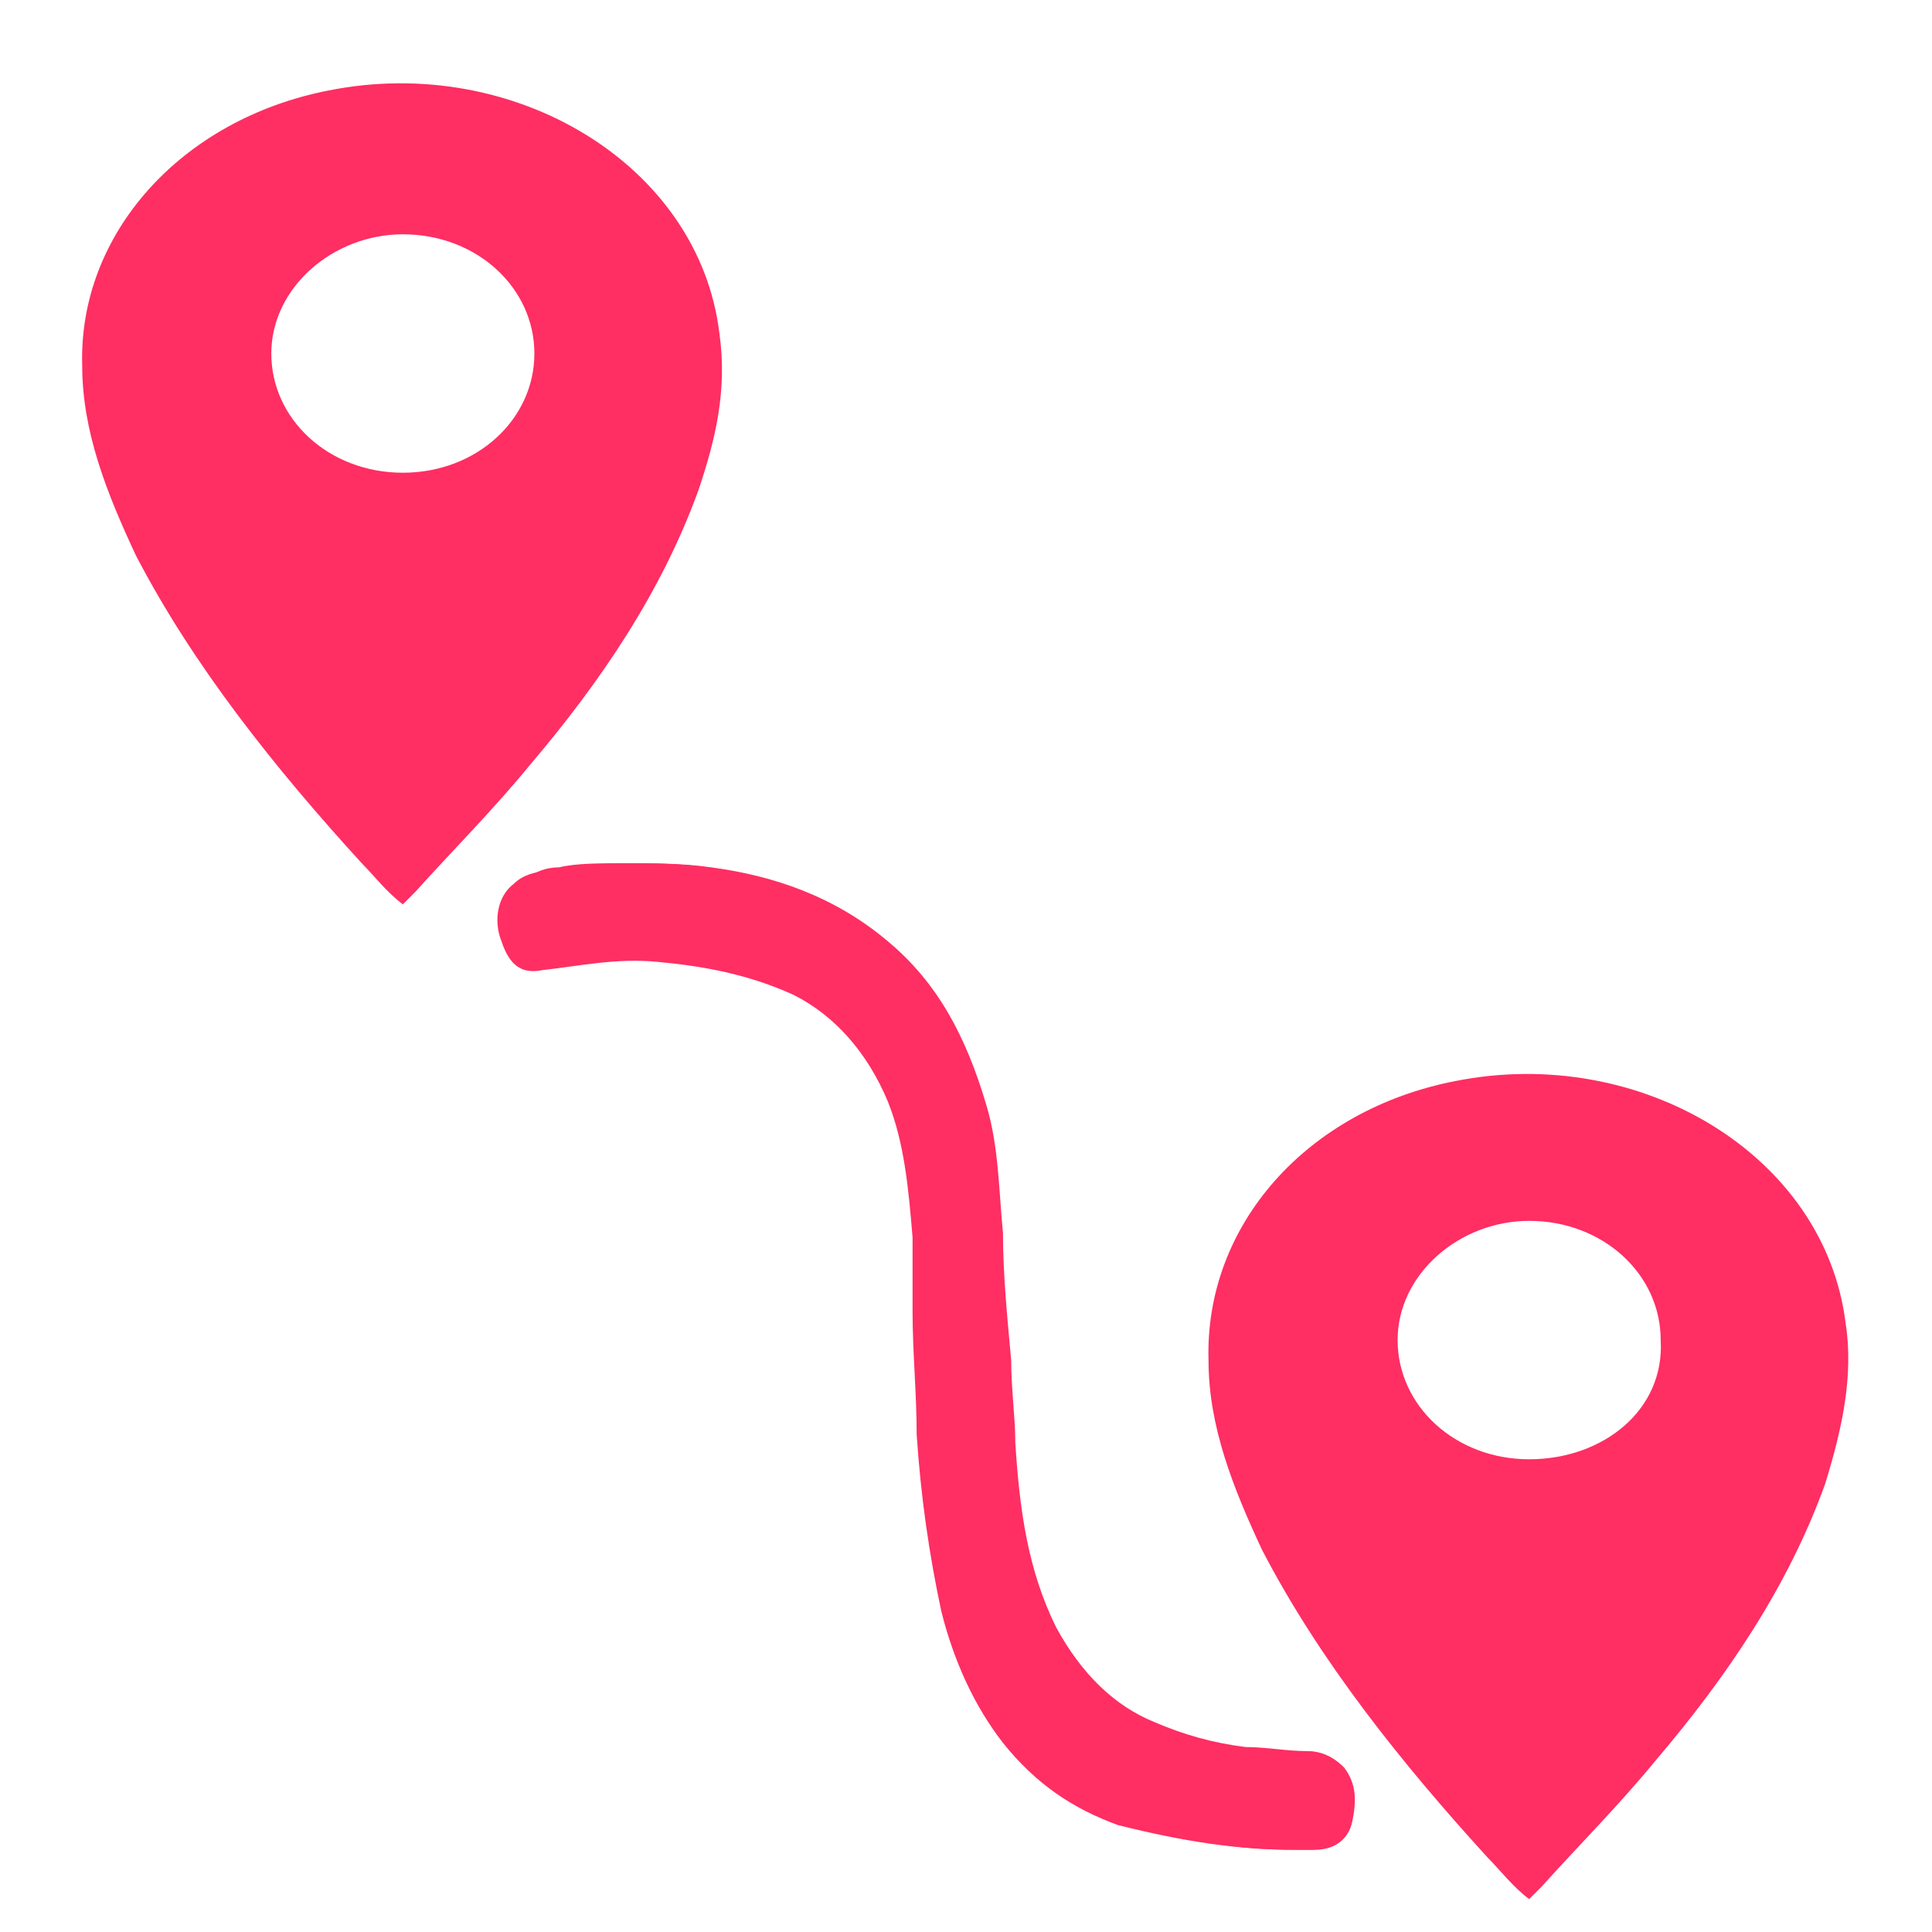
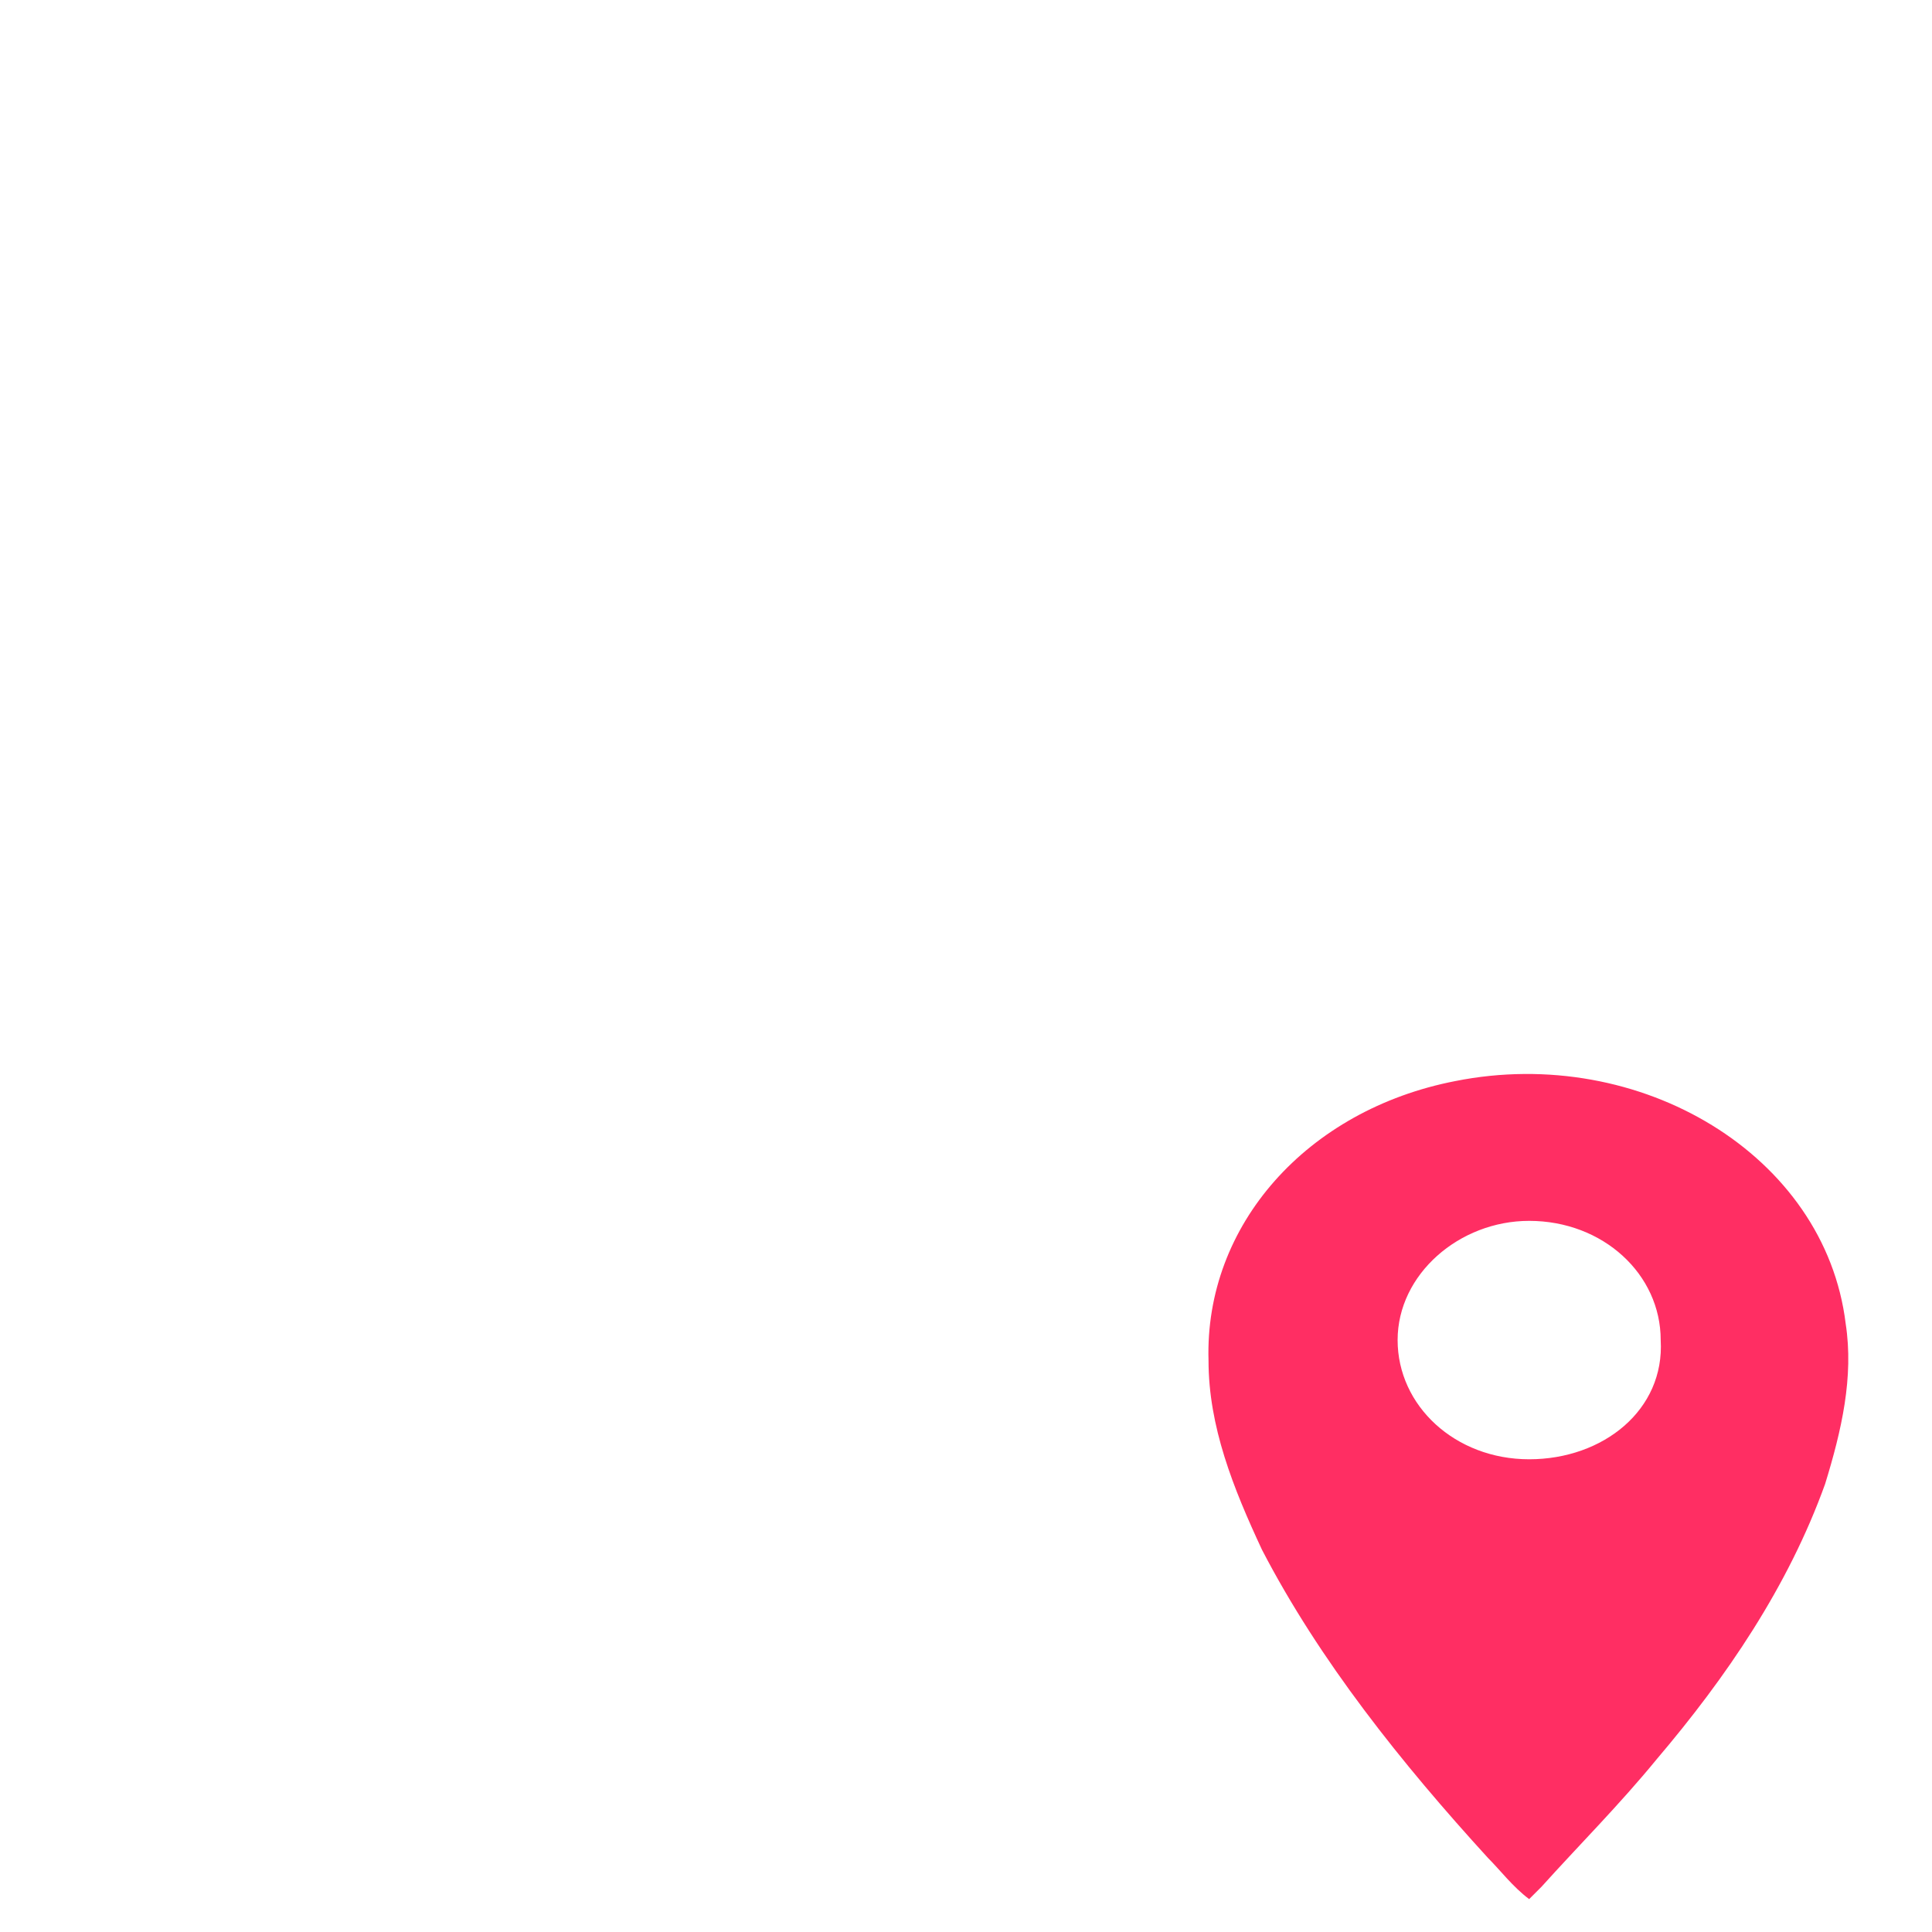
<svg xmlns="http://www.w3.org/2000/svg" version="1.1" id="Livello_1" x="0px" y="0px" viewBox="0 0 47 47" style="enable-background:new 0 0 47 47;" xml:space="preserve">
  <style type="text/css">
	.st0{fill:#FF2E63;}
</style>
  <g>
-     <path class="st0" d="M17.5,8.1C17,4,12.5,1.3,8,2.2C4.4,2.9,1.9,5.7,2,8.9c0,1.6,0.6,3.1,1.3,4.6c1.4,2.7,3.4,5.2,5.5,7.5   c0.3,0.3,0.6,0.7,1,1c0.1-0.1,0.2-0.2,0.3-0.3c0.9-1,1.9-2,2.8-3.1c1.7-2,3.2-4.2,4.1-6.7C17.4,10.7,17.7,9.5,17.5,8.1z M9.8,11.5   c-1.8,0-3.2-1.3-3.2-2.9s1.5-2.9,3.2-2.9C11.6,5.7,13,7,13,8.6S11.6,11.5,9.8,11.5z" />
-   </g>
+     </g>
  <g>
    <path class="st0" d="M44.9,32.2c-0.5-4.1-5-6.8-9.5-5.9c-3.6,0.7-6.1,3.5-6,6.8c0,1.6,0.6,3.1,1.3,4.6c1.4,2.7,3.4,5.2,5.5,7.5   c0.3,0.3,0.6,0.7,1,1c0.1-0.1,0.2-0.2,0.3-0.3c0.9-1,1.9-2,2.8-3.1c1.7-2,3.2-4.2,4.1-6.7C44.8,34.8,45.1,33.5,44.9,32.2z    M37.2,35.5c-1.8,0-3.2-1.3-3.2-2.9s1.5-2.9,3.2-2.9c1.8,0,3.2,1.3,3.2,2.9C40.5,34.3,39,35.5,37.2,35.5z" />
  </g>
  <g id="JMIaQx.tif">
    <g>
-       <path class="st0" d="M31.5,45c0.1,0,0.2,0,0.4,0c0.4,0,0.8-0.3,0.9-0.7c0.1-0.5,0.1-0.9-0.2-1.3c-0.2-0.3-0.5-0.4-0.9-0.4    c-0.5,0-1,0-1.5-0.1c-0.8-0.1-1.5-0.3-2.2-0.6c-1-0.5-1.8-1.2-2.4-2.3c-0.7-1.4-0.9-3-1-4.5c-0.1-0.7-0.1-1.4-0.1-2    c-0.1-1-0.1-2-0.2-3.1c0-1.1-0.1-2.1-0.4-3.1c-0.4-1.7-1.2-3-2.4-4c-1.3-1.1-2.8-1.6-4.3-1.8C16.5,21,15.8,21,15.1,21    c-0.6,0-1.2,0.1-1.8,0.2c-0.3,0-0.6,0.1-0.8,0.3c-0.4,0.3-0.5,0.9-0.3,1.4c0.2,0.6,0.5,0.8,1,0.7c0.9-0.1,1.8-0.3,2.8-0.2    c1.1,0.1,2.2,0.3,3.3,0.8c1,0.5,1.8,1.4,2.3,2.6c0.4,1,0.5,2.1,0.6,3.3c0,0.6,0,1.2,0,1.8c0,1,0.1,2,0.1,3    c0.1,1.5,0.3,2.9,0.6,4.3c0.3,1.2,0.8,2.3,1.5,3.2c0.8,1,1.7,1.6,2.8,2C28.8,44.8,30.1,45,31.5,45z" />
-       <path class="st0" d="M31.5,45c-1.4,0-2.7-0.2-4-0.7c-1.1-0.4-2-1-2.8-2c-0.7-0.9-1.2-2-1.5-3.2c-0.4-1.4-0.6-2.8-0.6-4.3    c-0.1-1-0.1-2-0.1-3c0-0.6,0-1.2,0-1.8c0-1.1-0.1-2.2-0.6-3.3c-0.5-1.2-1.3-2.1-2.3-2.6c-1-0.6-2.1-0.8-3.3-0.8    c-0.9,0-1.9,0.1-2.8,0.2c-0.5,0.1-0.9-0.2-1-0.7c-0.2-0.5-0.1-1.1,0.3-1.4c0.2-0.2,0.5-0.3,0.8-0.3c0.4-0.1,1-0.1,1.6-0.1    c0.7,0,1.4,0,2.1,0.1c1.5,0.2,3,0.7,4.3,1.8c1.2,1,1.9,2.3,2.4,4c0.3,1,0.3,2.1,0.4,3.1c0,1,0.1,2,0.2,3.1c0,0.7,0.1,1.4,0.1,2    c0.1,1.6,0.3,3.1,1,4.5c0.6,1.1,1.4,1.9,2.4,2.3c0.7,0.3,1.4,0.5,2.2,0.6c0.5,0,1,0.1,1.5,0.1c0.3,0,0.6,0.1,0.9,0.4    c0.3,0.4,0.3,0.8,0.2,1.3S32.4,45,32,45C31.8,45,31.6,45,31.5,45z" />
-     </g>
+       </g>
  </g>
</svg>